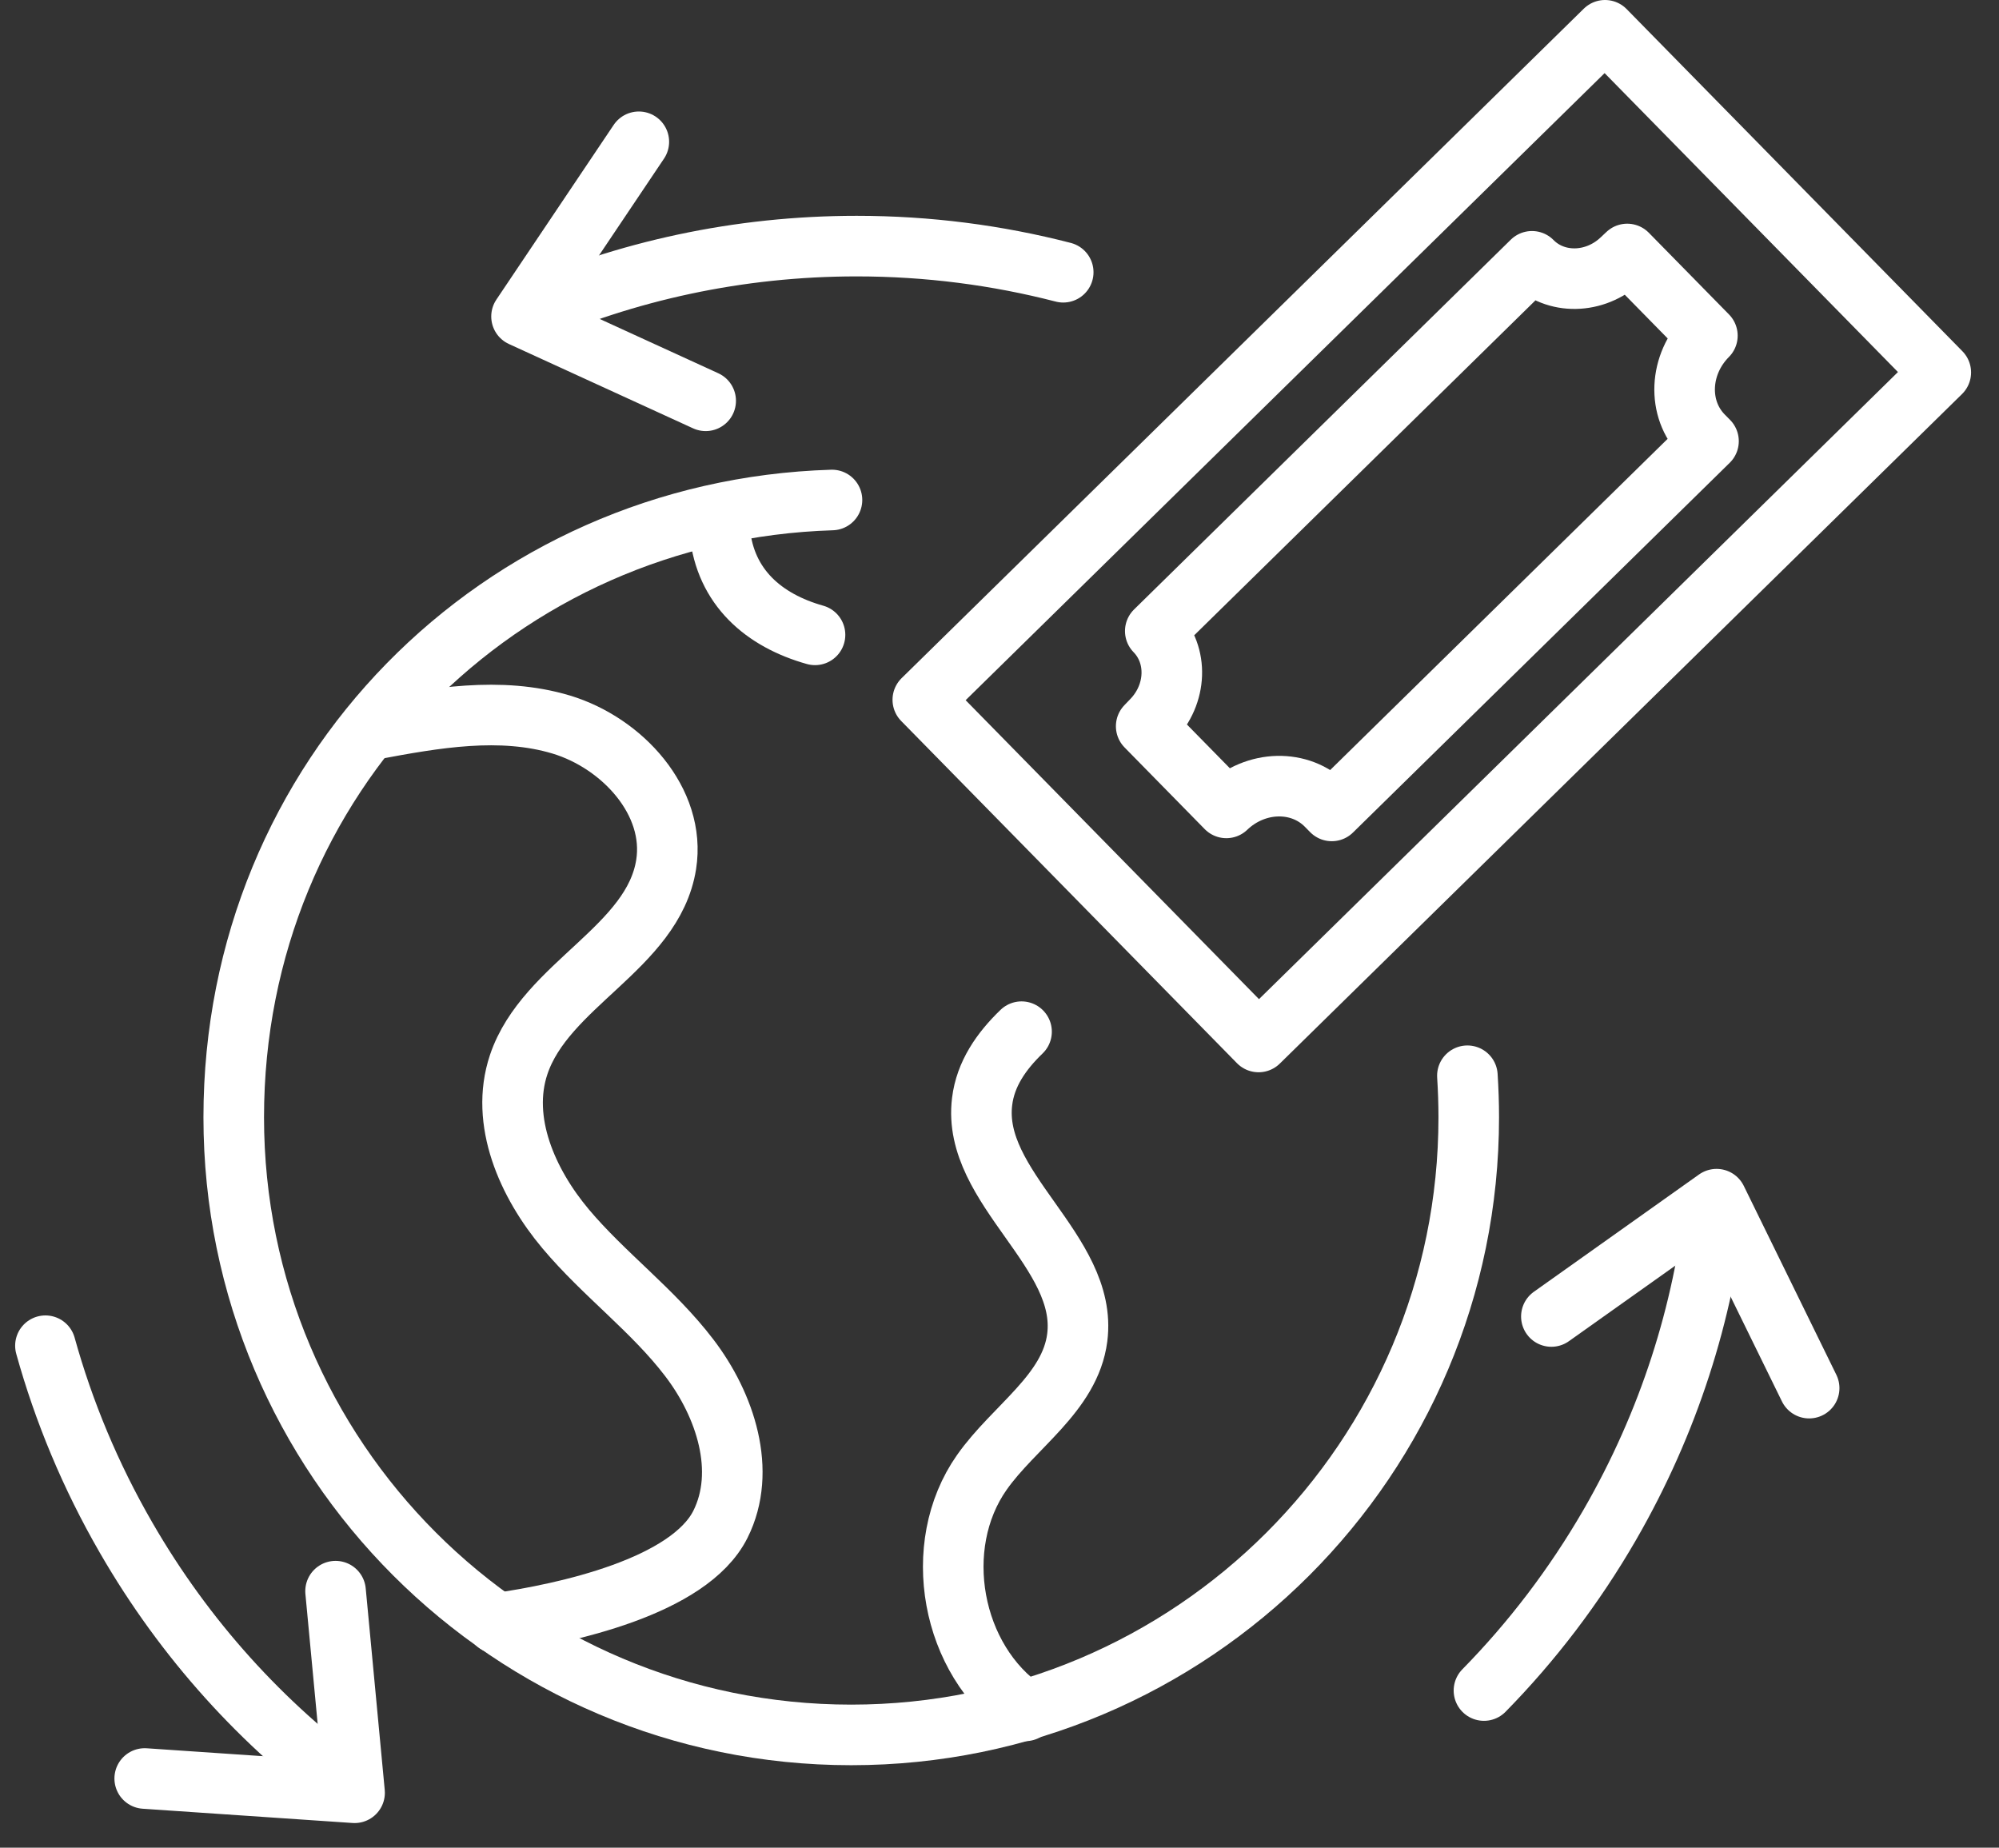
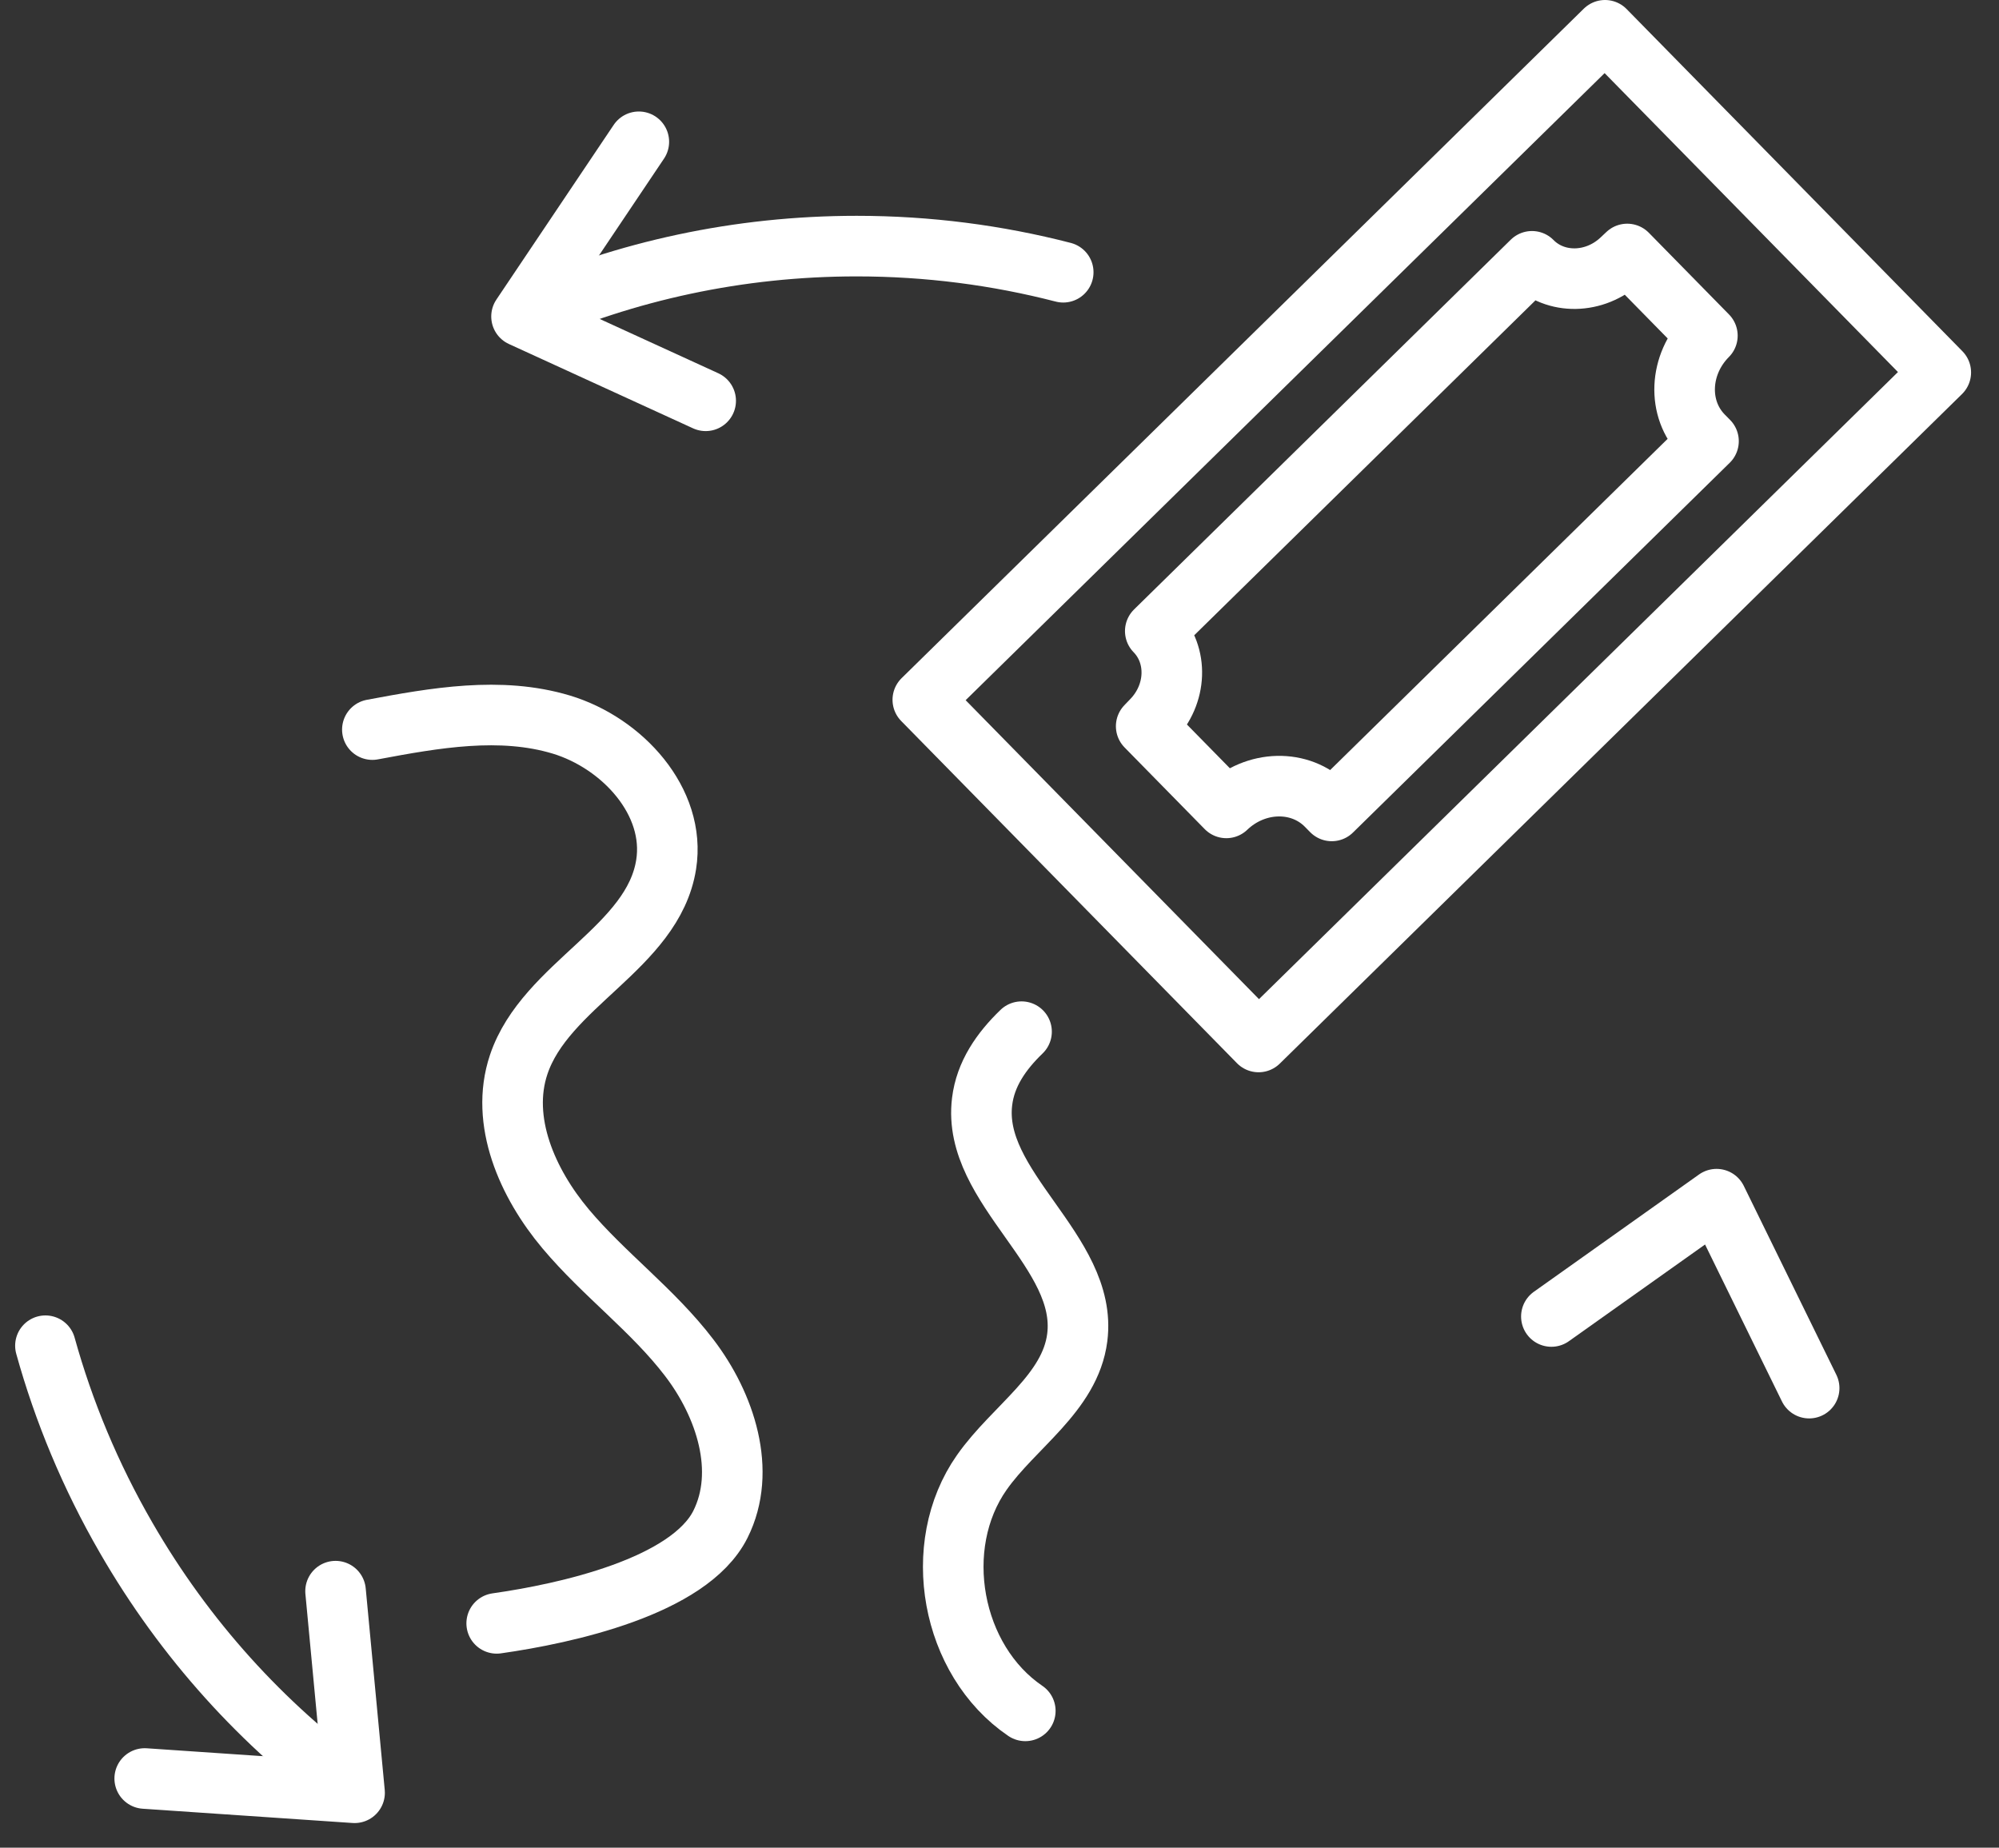
<svg xmlns="http://www.w3.org/2000/svg" width="66" height="61" viewBox="0 0 66 61" fill="none">
  <rect x="0" y="0" width="66" height="61" fill="#333333" stroke="none" />
-   <path d="M48.448 35.515C48.477 35.97 48.493 36.428 48.493 36.888C48.493 48.148 39.364 57.277 28.103 57.277C16.843 57.277 7.717 48.148 7.717 36.888C7.717 25.628 16.504 16.844 27.469 16.507" stroke="white" stroke-width="2" stroke-linecap="round" stroke-linejoin="round" />
  <path d="M12.294 24.087C14.36 23.7 16.52 23.316 18.532 23.921C20.545 24.529 22.323 26.465 21.994 28.541C21.56 31.287 18.009 32.508 17.125 35.147C16.501 37.012 17.412 39.067 18.677 40.572C19.942 42.077 21.566 43.263 22.757 44.826C23.952 46.389 24.665 48.567 23.786 50.324C22.755 52.382 18.674 53.271 16.399 53.594" stroke="white" stroke-width="2" stroke-linecap="round" stroke-linejoin="round" />
  <path d="M33.728 34.06C33.057 34.707 32.536 35.457 32.426 36.367C32.073 39.219 35.933 41.311 35.567 44.16C35.333 45.991 33.478 47.099 32.416 48.611C30.708 51.04 31.397 54.815 33.852 56.483" stroke="white" stroke-width="2" stroke-linecap="round" stroke-linejoin="round" />
-   <path d="M23.765 17.552C23.946 19.391 25.222 20.485 26.909 20.959" stroke="white" stroke-width="2" stroke-linecap="round" stroke-linejoin="round" />
  <path d="M52.992 1L30.468 23.103L41.554 34.4L64.078 12.296L52.992 1Z" stroke="white" stroke-width="2" stroke-linecap="round" stroke-linejoin="round" />
  <path d="M56.406 14.562L56.23 14.384C55.364 13.502 55.428 12.032 56.372 11.082L53.725 8.385L53.523 8.575C52.655 9.388 51.35 9.409 50.581 8.627L38.143 20.834C38.911 21.619 38.864 22.923 38.035 23.776L37.843 23.976L40.489 26.672C41.455 25.746 42.928 25.712 43.794 26.593L43.97 26.772L56.409 14.565L56.406 14.562Z" stroke="white" stroke-width="2" stroke-linecap="round" stroke-linejoin="round" />
  <path d="M17.317 10.427C20.671 8.946 24.381 8.125 28.285 8.125C30.639 8.125 32.926 8.425 35.104 8.988" stroke="white" stroke-width="2" stroke-linecap="round" stroke-linejoin="round" />
  <path d="M23.299 13.232L17.219 10.448L21.092 4.681" stroke="white" stroke-width="2" stroke-linecap="round" stroke-linejoin="round" />
  <path d="M11.639 59.111C8.68 56.946 6.112 54.144 4.162 50.763C2.984 48.724 2.102 46.596 1.5 44.428" stroke="white" stroke-width="2" stroke-linecap="round" stroke-linejoin="round" />
  <path d="M11.079 52.531L11.707 59.187L4.778 58.716" stroke="white" stroke-width="2" stroke-linecap="round" stroke-linejoin="round" />
-   <path d="M56.64 39.688C56.245 43.334 55.101 46.957 53.152 50.337C51.973 52.376 50.573 54.205 48.995 55.812" stroke="white" stroke-width="2" stroke-linecap="round" stroke-linejoin="round" />
  <path d="M51.221 43.463L56.675 39.59L59.732 45.828" stroke="white" stroke-width="2" stroke-linecap="round" stroke-linejoin="round" />
</svg>